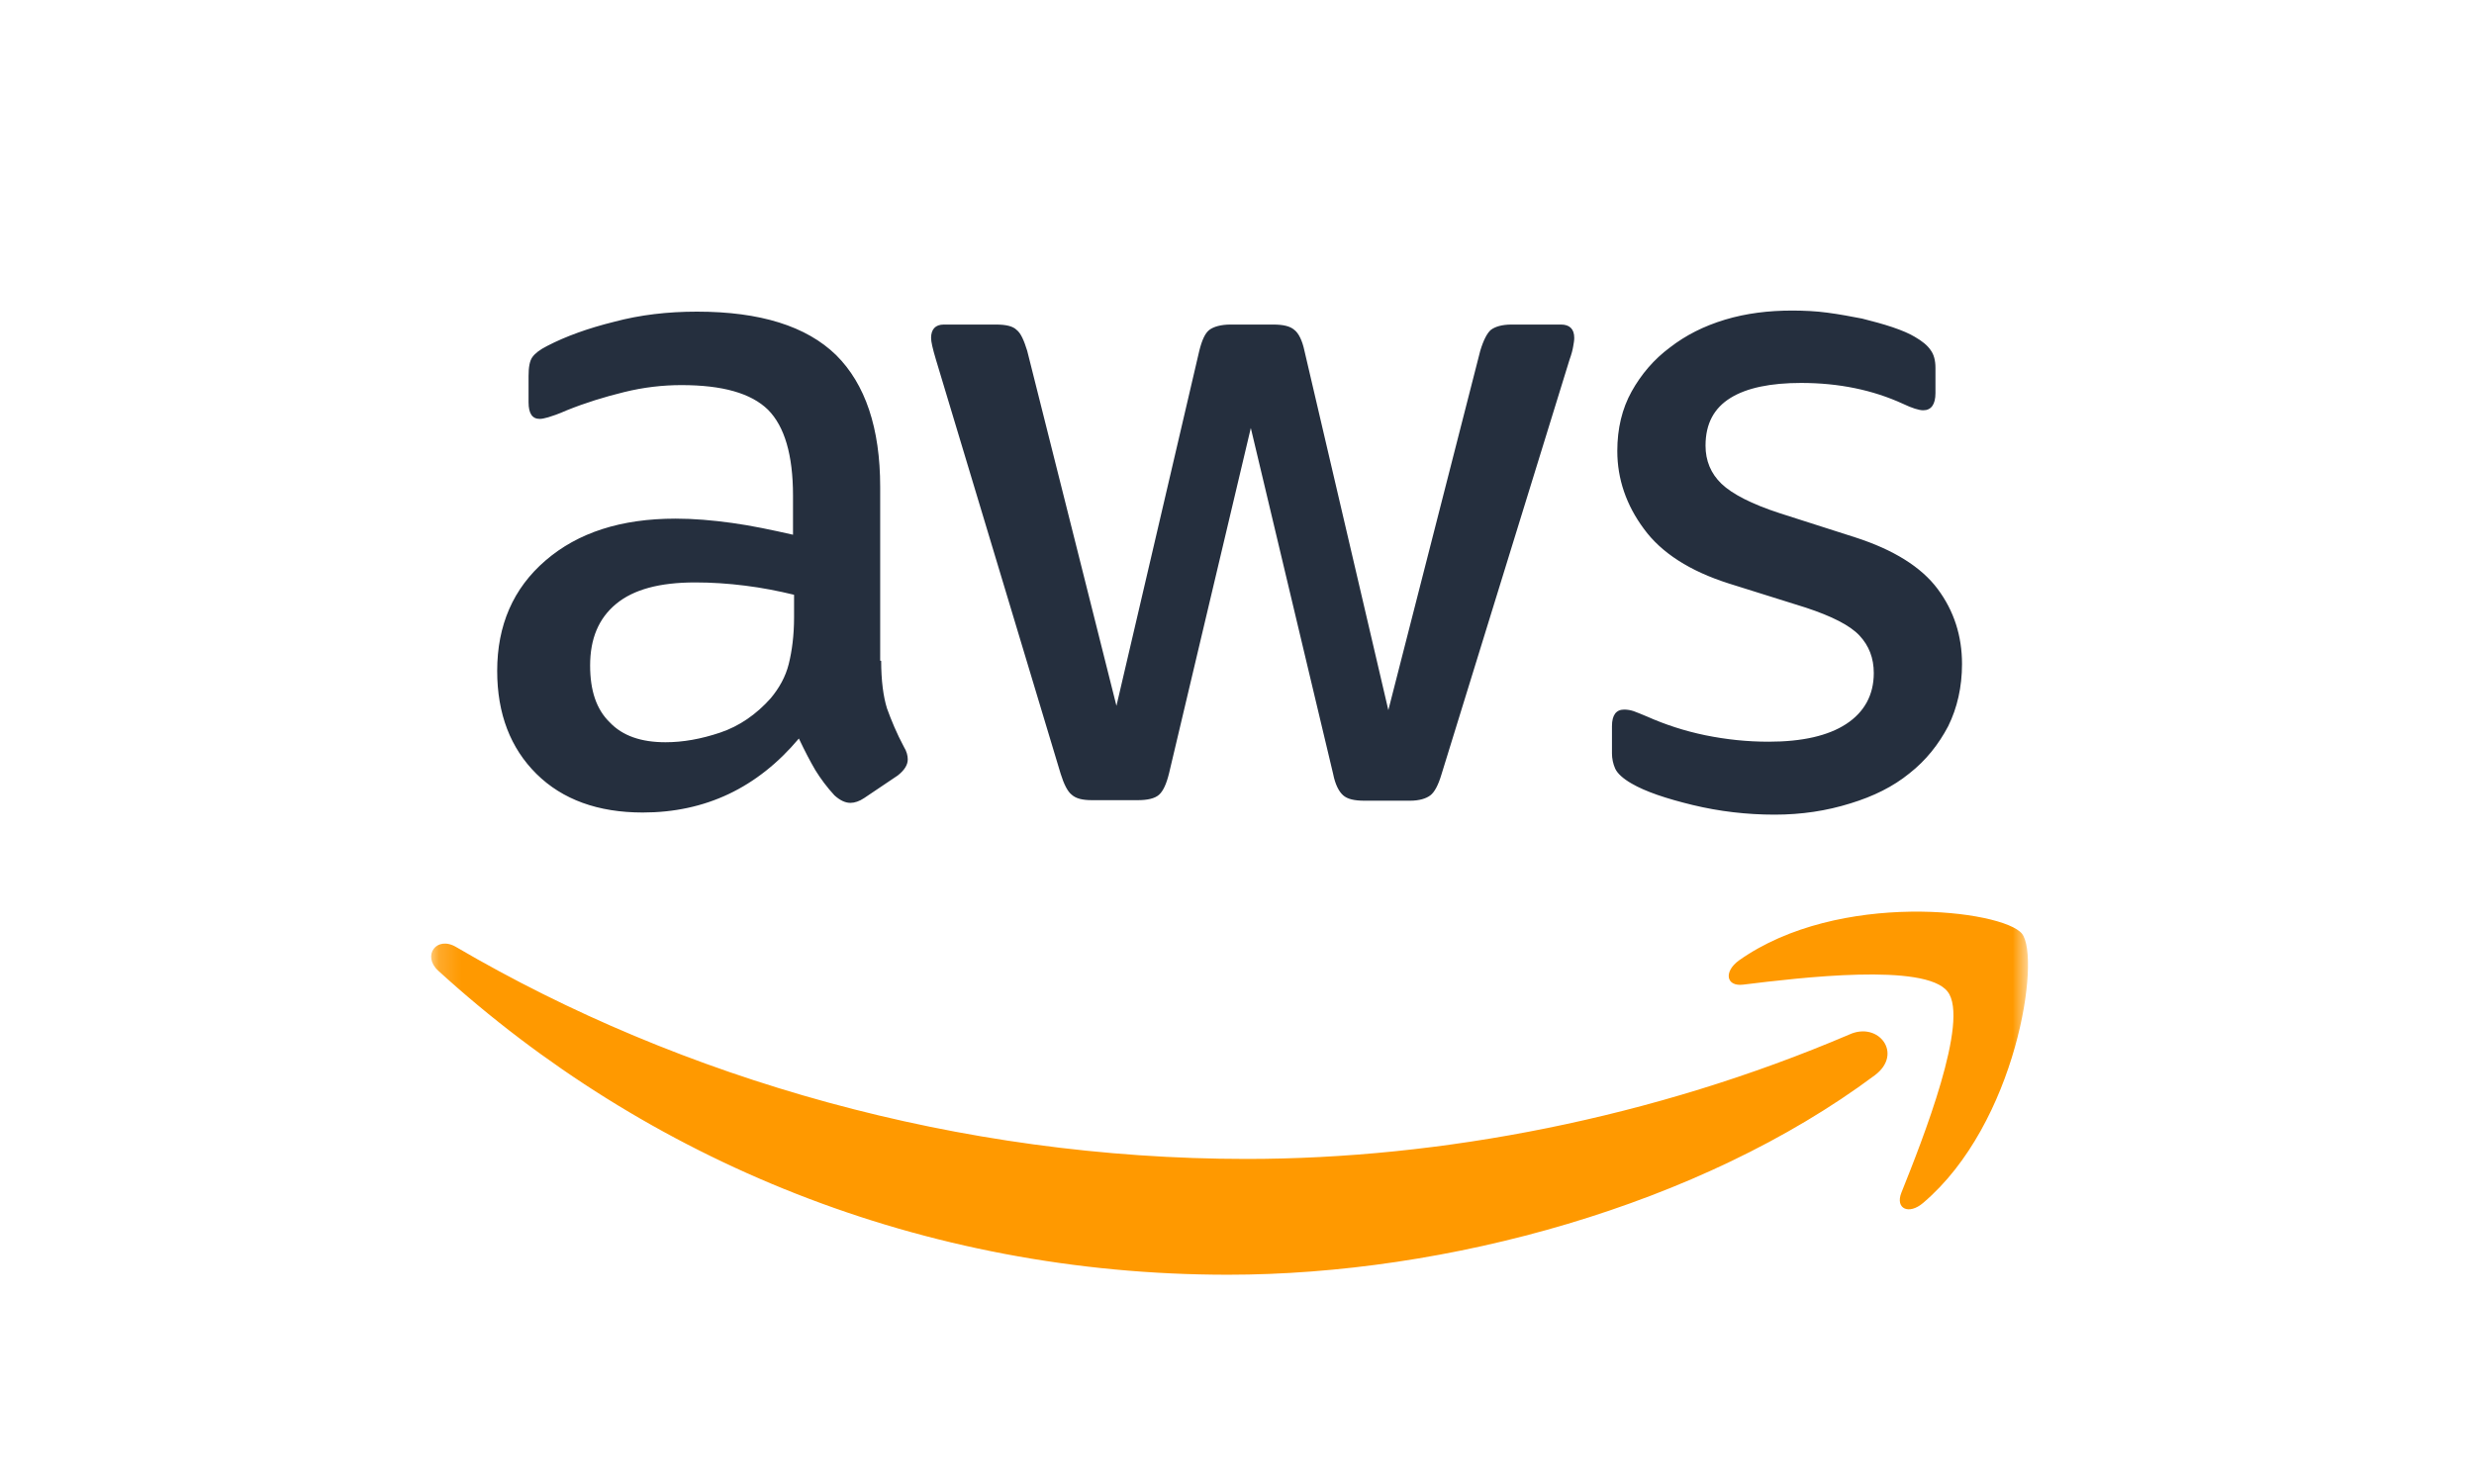
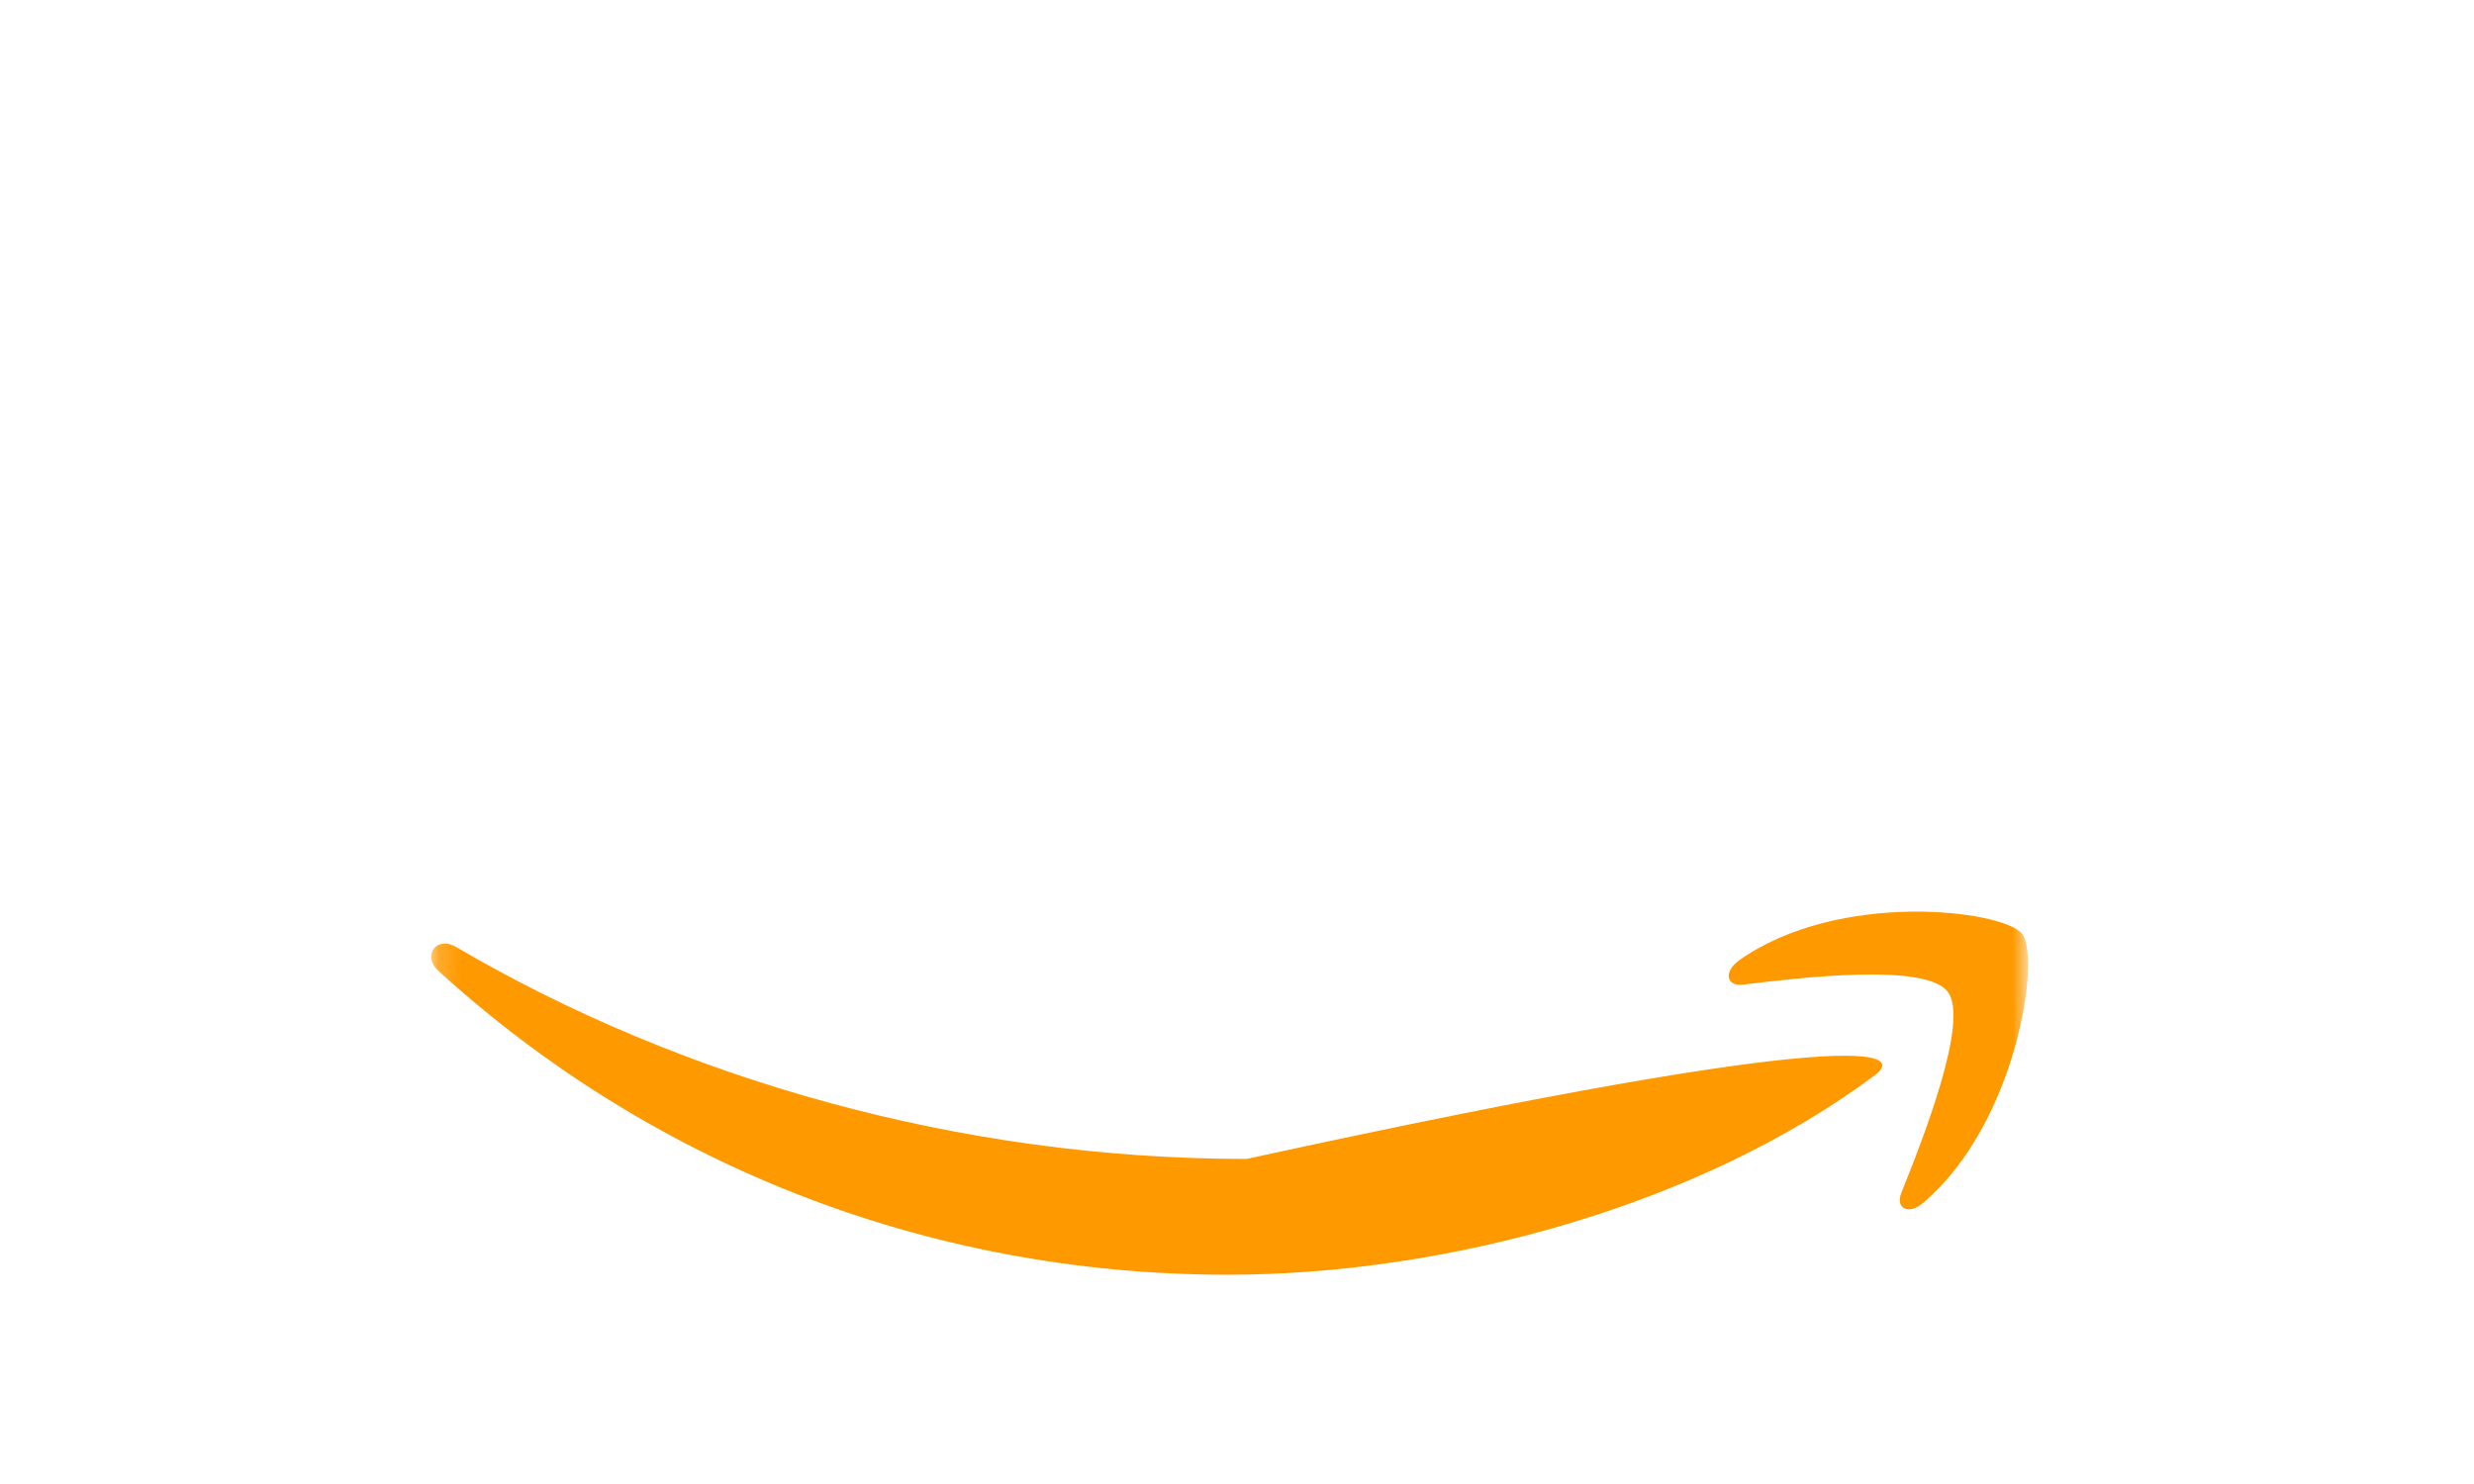
<svg xmlns="http://www.w3.org/2000/svg" width="110" height="66" viewBox="0 0 110 66" fill="none">
  <mask id="mask0_156_77" style="mask-type:luminance" maskUnits="userSpaceOnUse" x="19" y="-3" width="72" height="72">
    <path d="M90.17 -2.459H19.17V68.541H90.17V-2.459Z" fill="white" />
  </mask>
  <g mask="url(#mask0_156_77)">
-     <path d="M39.179 29.387C39.179 30.27 39.274 30.984 39.439 31.509C39.629 32.034 39.864 32.607 40.195 33.226C40.313 33.417 40.361 33.608 40.361 33.775C40.361 34.013 40.219 34.252 39.913 34.491L38.425 35.492C38.212 35.636 38 35.707 37.811 35.707C37.574 35.707 37.339 35.587 37.102 35.373C36.771 35.015 36.488 34.633 36.252 34.252C36.015 33.846 35.78 33.394 35.52 32.845C33.678 35.038 31.363 36.136 28.576 36.136C26.593 36.136 25.01 35.563 23.853 34.419C22.697 33.274 22.106 31.747 22.106 29.839C22.106 27.813 22.815 26.166 24.256 24.927C25.696 23.687 27.609 23.066 30.041 23.066C30.844 23.066 31.671 23.137 32.543 23.257C33.416 23.377 34.314 23.567 35.259 23.782V22.041C35.259 20.229 34.882 18.964 34.15 18.225C33.394 17.485 32.119 17.127 30.301 17.127C29.474 17.127 28.625 17.222 27.751 17.438C26.877 17.652 26.028 17.914 25.201 18.248C24.824 18.416 24.54 18.51 24.374 18.559C24.208 18.606 24.09 18.63 23.997 18.63C23.666 18.63 23.501 18.392 23.501 17.89V16.722C23.501 16.34 23.549 16.055 23.667 15.888C23.785 15.72 23.998 15.553 24.328 15.386C25.155 14.957 26.146 14.599 27.304 14.312C28.461 14.002 29.689 13.86 30.987 13.86C33.798 13.86 35.852 14.503 37.175 15.791C38.473 17.08 39.135 19.035 39.135 21.658V29.385L39.179 29.387ZM29.591 33.011C30.37 33.011 31.174 32.867 32.023 32.581C32.873 32.296 33.629 31.771 34.267 31.055C34.644 30.602 34.928 30.101 35.07 29.529C35.212 28.956 35.306 28.264 35.306 27.453V26.452C34.622 26.285 33.889 26.141 33.134 26.047C32.378 25.952 31.646 25.903 30.913 25.903C29.331 25.903 28.174 26.214 27.395 26.857C26.615 27.501 26.238 28.407 26.238 29.599C26.238 30.721 26.522 31.555 27.112 32.127C27.678 32.725 28.505 33.011 29.591 33.011ZM48.554 35.587C48.129 35.587 47.845 35.516 47.656 35.349C47.467 35.206 47.303 34.873 47.161 34.419L41.611 15.984C41.469 15.508 41.398 15.197 41.398 15.03C41.398 14.648 41.587 14.434 41.964 14.434H44.279C44.727 14.434 45.035 14.505 45.201 14.672C45.39 14.815 45.531 15.148 45.672 15.602L49.64 31.391L53.323 15.602C53.441 15.126 53.583 14.815 53.771 14.672C53.96 14.528 54.29 14.434 54.716 14.434H56.605C57.053 14.434 57.361 14.505 57.55 14.672C57.74 14.815 57.904 15.148 57.999 15.602L61.729 31.582L65.815 15.602C65.957 15.126 66.122 14.815 66.286 14.672C66.476 14.528 66.782 14.434 67.208 14.434H69.404C69.782 14.434 69.995 14.624 69.995 15.03C69.995 15.149 69.971 15.268 69.947 15.411C69.924 15.555 69.876 15.746 69.782 16.008L64.091 34.442C63.949 34.919 63.784 35.229 63.596 35.373C63.408 35.516 63.1 35.611 62.698 35.611H60.667C60.219 35.611 59.911 35.54 59.722 35.373C59.532 35.206 59.368 34.896 59.274 34.419L55.614 19.035L51.978 34.395C51.86 34.871 51.718 35.182 51.53 35.349C51.341 35.516 51.011 35.587 50.585 35.587H48.554ZM78.898 36.231C77.67 36.231 76.442 36.087 75.262 35.802C74.082 35.516 73.16 35.206 72.546 34.848C72.169 34.633 71.909 34.395 71.814 34.181C71.719 33.966 71.672 33.728 71.672 33.513V32.297C71.672 31.796 71.861 31.558 72.215 31.558C72.357 31.558 72.499 31.582 72.639 31.629C72.781 31.676 72.993 31.772 73.23 31.867C74.033 32.225 74.906 32.511 75.827 32.701C76.772 32.892 77.692 32.987 78.638 32.987C80.126 32.987 81.282 32.725 82.085 32.2C82.889 31.675 83.313 30.912 83.313 29.934C83.313 29.267 83.1 28.718 82.676 28.264C82.251 27.811 81.448 27.406 80.291 27.024L76.867 25.95C75.144 25.402 73.869 24.591 73.089 23.517C72.31 22.468 71.909 21.3 71.909 20.059C71.909 19.058 72.122 18.174 72.546 17.411C72.971 16.648 73.539 15.981 74.246 15.456C74.954 14.907 75.757 14.502 76.701 14.216C77.646 13.932 78.638 13.812 79.677 13.812C80.197 13.812 80.739 13.836 81.26 13.907C81.803 13.978 82.298 14.074 82.795 14.169C83.267 14.289 83.717 14.407 84.141 14.55C84.566 14.694 84.897 14.836 85.134 14.979C85.465 15.17 85.701 15.361 85.843 15.575C85.984 15.766 86.055 16.028 86.055 16.363V17.484C86.055 17.985 85.866 18.247 85.513 18.247C85.323 18.247 85.017 18.152 84.615 17.961C83.269 17.342 81.757 17.031 80.081 17.031C78.735 17.031 77.673 17.245 76.941 17.698C76.209 18.151 75.832 18.843 75.832 19.821C75.832 20.488 76.068 21.06 76.54 21.514C77.012 21.967 77.886 22.421 79.137 22.826L82.491 23.9C84.19 24.449 85.419 25.212 86.15 26.19C86.881 27.168 87.236 28.289 87.236 29.529C87.236 30.554 87.023 31.484 86.622 32.295C86.198 33.105 85.629 33.821 84.899 34.394C84.167 34.99 83.292 35.419 82.278 35.729C81.211 36.063 80.102 36.231 78.898 36.231Z" fill="#252F3E" />
-     <path d="M83.36 47.821C75.591 53.617 64.304 56.693 54.598 56.693C40.997 56.693 28.741 51.614 19.484 43.171C18.752 42.504 19.413 41.597 20.287 42.122C30.3 47.988 42.649 51.543 55.425 51.543C64.044 51.543 73.513 49.731 82.226 46.009C83.526 45.413 84.635 46.867 83.36 47.821ZM86.595 44.101C85.603 42.813 80.031 43.481 77.504 43.791C76.748 43.885 76.63 43.218 77.315 42.717C81.754 39.569 89.05 40.474 89.901 41.524C90.751 42.598 89.664 49.968 85.509 53.497C84.872 54.045 84.258 53.759 84.54 53.044C85.486 50.683 87.588 45.364 86.595 44.101Z" fill="#FF9900" />
+     <path d="M83.36 47.821C75.591 53.617 64.304 56.693 54.598 56.693C40.997 56.693 28.741 51.614 19.484 43.171C18.752 42.504 19.413 41.597 20.287 42.122C30.3 47.988 42.649 51.543 55.425 51.543C83.526 45.413 84.635 46.867 83.36 47.821ZM86.595 44.101C85.603 42.813 80.031 43.481 77.504 43.791C76.748 43.885 76.63 43.218 77.315 42.717C81.754 39.569 89.05 40.474 89.901 41.524C90.751 42.598 89.664 49.968 85.509 53.497C84.872 54.045 84.258 53.759 84.54 53.044C85.486 50.683 87.588 45.364 86.595 44.101Z" fill="#FF9900" />
  </g>
</svg>